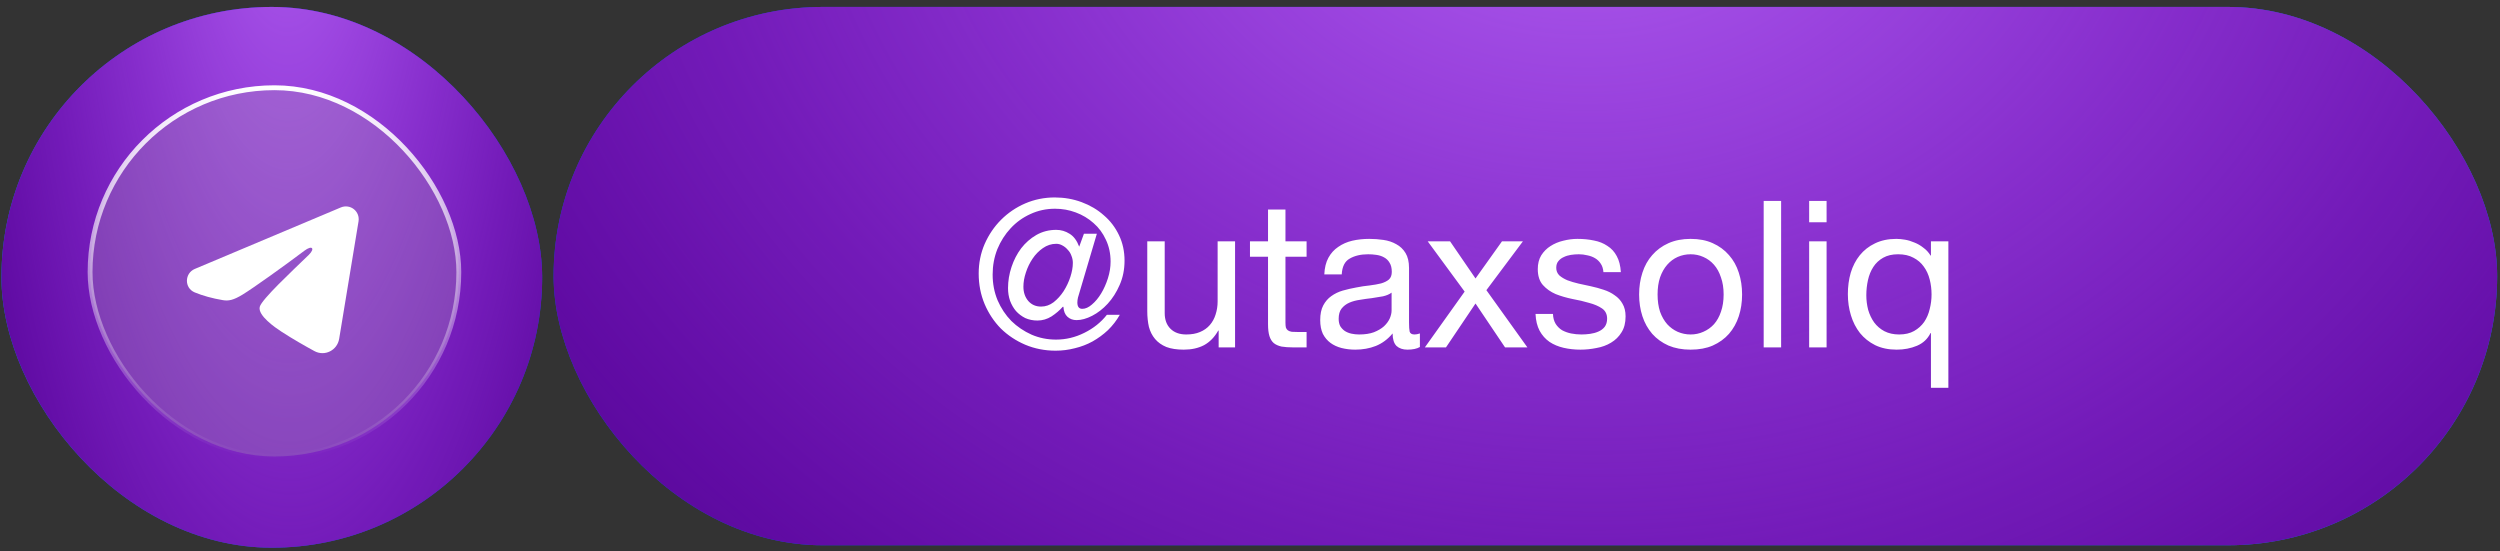
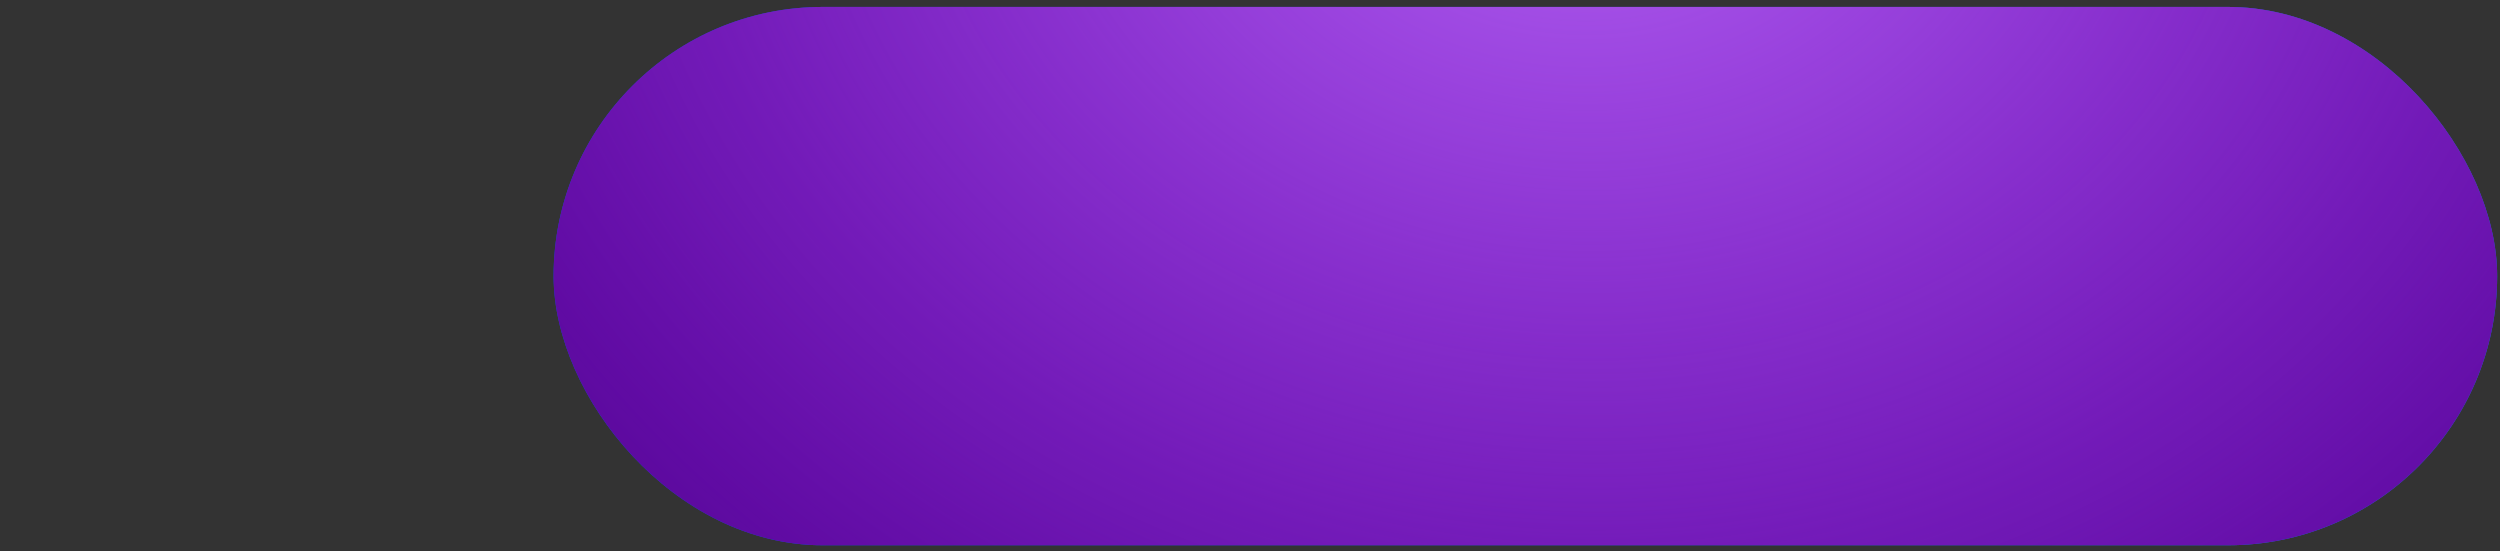
<svg xmlns="http://www.w3.org/2000/svg" width="195" height="43" viewBox="0 0 195 43" fill="none">
  <rect x="0" y="0" width="195" height="43" fill="#333333" stroke="none" />
  <g clip-path="url(#clip0_167_1065)">
    <rect x="43.18" y="0.541" width="151.599" height="41.99" rx="20.995" fill="url(#paint0_linear_167_1065)" />
    <rect x="43.18" y="0.541" width="151.599" height="41.99" rx="20.995" fill="#570598" />
    <rect x="43.18" y="0.541" width="151.599" height="41.99" rx="20.995" fill="url(#paint1_radial_167_1065)" />
-     <path d="M84.21 22.777C84.167 22.915 84.125 23.059 84.082 23.209C84.05 23.347 84.034 23.475 84.034 23.593C84.034 23.923 84.162 24.089 84.418 24.089C84.663 24.089 84.914 23.977 85.17 23.753C85.437 23.529 85.677 23.241 85.89 22.889C86.103 22.537 86.279 22.142 86.418 21.705C86.557 21.267 86.626 20.835 86.626 20.409C86.626 19.779 86.503 19.209 86.258 18.697C86.023 18.185 85.703 17.753 85.298 17.401C84.893 17.038 84.429 16.761 83.906 16.569C83.394 16.377 82.855 16.281 82.29 16.281C81.607 16.281 80.967 16.419 80.37 16.697C79.783 16.963 79.271 17.331 78.834 17.801C78.397 18.27 78.05 18.814 77.794 19.433C77.549 20.051 77.426 20.713 77.426 21.417C77.426 22.131 77.554 22.798 77.81 23.417C78.077 24.035 78.434 24.574 78.882 25.033C79.341 25.481 79.869 25.838 80.466 26.105C81.063 26.361 81.698 26.489 82.37 26.489C83.138 26.489 83.874 26.313 84.578 25.961C85.293 25.609 85.879 25.139 86.338 24.553H87.346C87.09 25.001 86.781 25.401 86.418 25.753C86.055 26.094 85.655 26.387 85.218 26.633C84.791 26.867 84.333 27.043 83.842 27.161C83.351 27.289 82.85 27.353 82.338 27.353C81.495 27.353 80.706 27.198 79.97 26.889C79.245 26.579 78.61 26.158 78.066 25.625C77.533 25.081 77.111 24.446 76.802 23.721C76.493 22.985 76.338 22.19 76.338 21.337C76.338 20.515 76.493 19.747 76.802 19.033C77.122 18.307 77.549 17.678 78.082 17.145C78.626 16.601 79.255 16.174 79.97 15.865C80.695 15.555 81.463 15.401 82.274 15.401C83.01 15.401 83.709 15.523 84.37 15.769C85.031 16.014 85.607 16.355 86.098 16.793C86.599 17.219 86.994 17.737 87.282 18.345C87.57 18.942 87.714 19.603 87.714 20.329C87.714 21.022 87.586 21.657 87.33 22.233C87.085 22.798 86.775 23.283 86.402 23.689C86.029 24.094 85.623 24.409 85.186 24.633C84.749 24.857 84.343 24.969 83.97 24.969C83.693 24.969 83.458 24.883 83.266 24.713C83.074 24.542 82.967 24.281 82.946 23.929H82.898C82.653 24.206 82.359 24.457 82.018 24.681C81.677 24.894 81.309 25.001 80.914 25.001C80.573 25.001 80.258 24.937 79.97 24.809C79.693 24.67 79.453 24.489 79.25 24.265C79.058 24.041 78.903 23.774 78.786 23.465C78.679 23.155 78.626 22.825 78.626 22.473C78.626 21.918 78.717 21.369 78.898 20.825C79.079 20.281 79.33 19.795 79.65 19.369C79.981 18.942 80.375 18.595 80.834 18.329C81.303 18.062 81.821 17.929 82.386 17.929C82.759 17.929 83.106 18.03 83.426 18.233C83.746 18.425 83.997 18.761 84.178 19.241L84.546 18.233H85.554L84.21 22.777ZM82.386 19.017C82.013 19.017 81.666 19.129 81.346 19.353C81.037 19.566 80.77 19.838 80.546 20.169C80.322 20.499 80.146 20.862 80.018 21.257C79.89 21.641 79.826 22.009 79.826 22.361C79.826 22.809 79.954 23.182 80.21 23.481C80.466 23.769 80.797 23.913 81.202 23.913C81.554 23.913 81.879 23.801 82.178 23.577C82.477 23.342 82.738 23.054 82.962 22.713C83.186 22.361 83.362 21.987 83.49 21.593C83.618 21.198 83.682 20.835 83.682 20.505C83.682 20.313 83.645 20.126 83.57 19.945C83.506 19.763 83.41 19.609 83.282 19.481C83.165 19.342 83.026 19.23 82.866 19.145C82.717 19.059 82.557 19.017 82.386 19.017ZM96.335 27.097H95.055V25.785H95.023C94.735 26.297 94.367 26.675 93.919 26.921C93.471 27.155 92.943 27.273 92.335 27.273C91.791 27.273 91.338 27.203 90.975 27.065C90.612 26.915 90.319 26.707 90.095 26.441C89.871 26.174 89.711 25.859 89.615 25.497C89.53 25.123 89.487 24.713 89.487 24.265V18.825H90.847V24.425C90.847 24.937 90.996 25.342 91.295 25.641C91.594 25.939 92.004 26.089 92.527 26.089C92.943 26.089 93.3 26.025 93.599 25.897C93.908 25.769 94.164 25.587 94.367 25.353C94.57 25.118 94.719 24.846 94.815 24.537C94.922 24.217 94.975 23.87 94.975 23.497V18.825H96.335V27.097ZM100.266 18.825H101.914V20.025H100.266V25.161C100.266 25.321 100.276 25.449 100.298 25.545C100.33 25.641 100.383 25.715 100.458 25.769C100.532 25.822 100.634 25.859 100.762 25.881C100.9 25.891 101.076 25.897 101.29 25.897H101.914V27.097H100.874C100.522 27.097 100.218 27.075 99.962 27.033C99.716 26.979 99.513 26.889 99.353 26.761C99.204 26.633 99.092 26.451 99.017 26.217C98.943 25.982 98.906 25.673 98.906 25.289V20.025H97.498V18.825H98.906V16.345H100.266V18.825ZM110.752 27.065C110.518 27.203 110.192 27.273 109.776 27.273C109.424 27.273 109.142 27.177 108.928 26.985C108.726 26.782 108.624 26.457 108.624 26.009C108.251 26.457 107.814 26.782 107.312 26.985C106.822 27.177 106.288 27.273 105.712 27.273C105.339 27.273 104.982 27.23 104.64 27.145C104.31 27.059 104.022 26.926 103.776 26.745C103.531 26.563 103.334 26.329 103.184 26.041C103.046 25.742 102.976 25.385 102.976 24.969C102.976 24.499 103.056 24.115 103.216 23.817C103.376 23.518 103.584 23.278 103.84 23.097C104.107 22.905 104.406 22.761 104.736 22.665C105.078 22.569 105.424 22.489 105.776 22.425C106.15 22.35 106.502 22.297 106.832 22.265C107.174 22.222 107.472 22.169 107.728 22.105C107.984 22.03 108.187 21.929 108.336 21.801C108.486 21.662 108.56 21.465 108.56 21.209C108.56 20.91 108.502 20.67 108.384 20.489C108.278 20.307 108.134 20.169 107.952 20.073C107.782 19.977 107.584 19.913 107.36 19.881C107.147 19.849 106.934 19.833 106.72 19.833C106.144 19.833 105.664 19.945 105.28 20.169C104.896 20.382 104.688 20.793 104.656 21.401H103.296C103.318 20.889 103.424 20.457 103.616 20.105C103.808 19.753 104.064 19.47 104.384 19.257C104.704 19.033 105.067 18.873 105.472 18.777C105.888 18.681 106.331 18.633 106.8 18.633C107.174 18.633 107.542 18.659 107.904 18.713C108.278 18.766 108.614 18.878 108.912 19.049C109.211 19.209 109.451 19.438 109.632 19.737C109.814 20.035 109.904 20.425 109.904 20.905V25.161C109.904 25.481 109.92 25.715 109.952 25.865C109.995 26.014 110.123 26.089 110.336 26.089C110.454 26.089 110.592 26.062 110.752 26.009V27.065ZM108.544 22.825C108.374 22.953 108.15 23.049 107.872 23.113C107.595 23.166 107.302 23.214 106.992 23.257C106.694 23.289 106.39 23.331 106.08 23.385C105.771 23.427 105.494 23.502 105.248 23.609C105.003 23.715 104.8 23.87 104.64 24.073C104.491 24.265 104.416 24.531 104.416 24.873C104.416 25.097 104.459 25.289 104.544 25.449C104.64 25.598 104.758 25.721 104.896 25.817C105.046 25.913 105.216 25.982 105.408 26.025C105.6 26.067 105.803 26.089 106.016 26.089C106.464 26.089 106.848 26.03 107.168 25.913C107.488 25.785 107.75 25.63 107.952 25.449C108.155 25.257 108.304 25.054 108.4 24.841C108.496 24.617 108.544 24.409 108.544 24.217V22.825ZM114.242 22.745L111.362 18.825H113.106L115.09 21.721L117.154 18.825H118.786L115.938 22.633L119.138 27.097H117.394L115.09 23.673L112.786 27.097H111.138L114.242 22.745ZM121.131 24.489C121.142 24.787 121.211 25.043 121.339 25.257C121.467 25.459 121.633 25.625 121.835 25.753C122.049 25.87 122.283 25.955 122.539 26.009C122.806 26.062 123.078 26.089 123.355 26.089C123.569 26.089 123.793 26.073 124.027 26.041C124.262 26.009 124.475 25.95 124.667 25.865C124.87 25.779 125.035 25.657 125.163 25.497C125.291 25.326 125.355 25.113 125.355 24.857C125.355 24.505 125.222 24.238 124.955 24.057C124.689 23.875 124.353 23.731 123.947 23.625C123.553 23.507 123.121 23.406 122.651 23.321C122.182 23.225 121.745 23.097 121.339 22.937C120.945 22.766 120.614 22.531 120.347 22.233C120.081 21.934 119.947 21.518 119.947 20.985C119.947 20.569 120.038 20.211 120.219 19.913C120.411 19.614 120.651 19.374 120.939 19.193C121.238 19.001 121.569 18.862 121.931 18.777C122.305 18.681 122.673 18.633 123.035 18.633C123.505 18.633 123.937 18.675 124.331 18.761C124.726 18.835 125.073 18.974 125.371 19.177C125.681 19.369 125.926 19.635 126.107 19.977C126.289 20.307 126.395 20.723 126.427 21.225H125.067C125.046 20.958 124.977 20.739 124.859 20.569C124.742 20.387 124.593 20.243 124.411 20.137C124.23 20.03 124.027 19.955 123.803 19.913C123.59 19.859 123.371 19.833 123.147 19.833C122.945 19.833 122.737 19.849 122.523 19.881C122.321 19.913 122.134 19.971 121.963 20.057C121.793 20.131 121.654 20.238 121.547 20.377C121.441 20.505 121.387 20.675 121.387 20.889C121.387 21.123 121.467 21.321 121.627 21.481C121.798 21.63 122.011 21.758 122.267 21.865C122.523 21.961 122.811 22.046 123.131 22.121C123.451 22.185 123.771 22.254 124.091 22.329C124.433 22.403 124.763 22.494 125.083 22.601C125.414 22.707 125.702 22.851 125.947 23.033C126.203 23.203 126.406 23.422 126.555 23.689C126.715 23.955 126.795 24.286 126.795 24.681C126.795 25.182 126.689 25.598 126.475 25.929C126.273 26.259 126.001 26.526 125.659 26.729C125.329 26.931 124.95 27.07 124.523 27.145C124.107 27.23 123.691 27.273 123.275 27.273C122.817 27.273 122.379 27.225 121.963 27.129C121.547 27.033 121.179 26.878 120.859 26.665C120.539 26.441 120.283 26.153 120.091 25.801C119.899 25.438 119.793 25.001 119.771 24.489H121.131ZM129.291 22.969C129.291 23.47 129.355 23.918 129.483 24.313C129.622 24.697 129.809 25.022 130.043 25.289C130.278 25.545 130.55 25.742 130.859 25.881C131.179 26.019 131.515 26.089 131.867 26.089C132.219 26.089 132.55 26.019 132.859 25.881C133.179 25.742 133.457 25.545 133.691 25.289C133.926 25.022 134.107 24.697 134.235 24.313C134.374 23.918 134.443 23.47 134.443 22.969C134.443 22.467 134.374 22.025 134.235 21.641C134.107 21.246 133.926 20.915 133.691 20.649C133.457 20.382 133.179 20.179 132.859 20.041C132.55 19.902 132.219 19.833 131.867 19.833C131.515 19.833 131.179 19.902 130.859 20.041C130.55 20.179 130.278 20.382 130.043 20.649C129.809 20.915 129.622 21.246 129.483 21.641C129.355 22.025 129.291 22.467 129.291 22.969ZM127.851 22.969C127.851 22.361 127.937 21.795 128.107 21.273C128.278 20.739 128.534 20.281 128.875 19.897C129.217 19.502 129.638 19.193 130.139 18.969C130.641 18.745 131.217 18.633 131.867 18.633C132.529 18.633 133.105 18.745 133.595 18.969C134.097 19.193 134.518 19.502 134.859 19.897C135.201 20.281 135.457 20.739 135.627 21.273C135.798 21.795 135.883 22.361 135.883 22.969C135.883 23.577 135.798 24.142 135.627 24.665C135.457 25.187 135.201 25.646 134.859 26.041C134.518 26.425 134.097 26.729 133.595 26.953C133.105 27.166 132.529 27.273 131.867 27.273C131.217 27.273 130.641 27.166 130.139 26.953C129.638 26.729 129.217 26.425 128.875 26.041C128.534 25.646 128.278 25.187 128.107 24.665C127.937 24.142 127.851 23.577 127.851 22.969ZM137.567 15.673H138.927V27.097H137.567V15.673ZM142.474 17.337H141.114V15.673H142.474V17.337ZM141.114 18.825H142.474V27.097H141.114V18.825ZM145.573 23.033C145.573 23.417 145.621 23.795 145.717 24.169C145.823 24.531 145.978 24.857 146.181 25.145C146.394 25.433 146.661 25.662 146.981 25.833C147.311 26.003 147.695 26.089 148.133 26.089C148.591 26.089 148.981 25.998 149.301 25.817C149.621 25.635 149.882 25.401 150.085 25.113C150.287 24.814 150.431 24.478 150.517 24.105C150.613 23.731 150.661 23.353 150.661 22.969C150.661 22.563 150.613 22.174 150.517 21.801C150.421 21.417 150.266 21.081 150.053 20.793C149.85 20.505 149.583 20.275 149.253 20.105C148.922 19.923 148.522 19.833 148.053 19.833C147.594 19.833 147.205 19.923 146.885 20.105C146.565 20.286 146.309 20.526 146.117 20.825C145.925 21.123 145.786 21.465 145.701 21.849C145.615 22.233 145.573 22.627 145.573 23.033ZM151.973 30.249H150.613V25.977H150.581C150.357 26.435 150.005 26.766 149.525 26.969C149.045 27.171 148.517 27.273 147.941 27.273C147.301 27.273 146.741 27.155 146.261 26.921C145.791 26.686 145.397 26.371 145.077 25.977C144.767 25.582 144.533 25.123 144.373 24.601C144.213 24.078 144.133 23.523 144.133 22.937C144.133 22.35 144.207 21.795 144.357 21.273C144.517 20.75 144.751 20.297 145.061 19.913C145.381 19.518 145.775 19.209 146.245 18.985C146.725 18.75 147.279 18.633 147.909 18.633C148.122 18.633 148.351 18.654 148.597 18.697C148.842 18.739 149.087 18.814 149.333 18.921C149.578 19.017 149.807 19.15 150.021 19.321C150.245 19.481 150.431 19.683 150.581 19.929H150.613V18.825H151.973V30.249Z" fill="white" />
  </g>
  <g clip-path="url(#clip1_167_1065)">
    <rect x="0.111" y="0.541" width="42.179" height="42.179" rx="21.089" fill="url(#paint2_linear_167_1065)" />
-     <rect x="0.111" y="0.541" width="42.179" height="42.179" rx="21.089" fill="#570598" />
    <rect x="0.111" y="0.541" width="42.179" height="42.179" rx="21.089" fill="url(#paint3_radial_167_1065)" />
    <g data-figma-bg-blur-radius="24.9785">
      <rect x="7.026" y="6.843" width="28.762" height="28.762" rx="14.381" fill="#B1B1B1" fill-opacity="0.25" />
      <rect x="7.026" y="6.843" width="28.762" height="28.762" rx="14.381" stroke="url(#paint4_linear_167_1065)" stroke-width="0.379" />
-       <path fill-rule="evenodd" clip-rule="evenodd" d="M26.591 16.178C26.756 16.109 26.936 16.085 27.113 16.109C27.291 16.133 27.458 16.204 27.599 16.314C27.739 16.425 27.847 16.571 27.912 16.738C27.976 16.905 27.995 17.085 27.966 17.262L26.454 26.433C26.307 27.318 25.337 27.825 24.525 27.385C23.847 27.016 22.839 26.448 21.932 25.855C21.479 25.559 20.09 24.609 20.261 23.933C20.407 23.355 22.741 21.183 24.074 19.891C24.597 19.384 24.359 19.091 23.741 19.558C22.206 20.717 19.742 22.479 18.927 22.975C18.209 23.412 17.834 23.487 17.386 23.412C16.569 23.276 15.811 23.065 15.192 22.809C14.356 22.462 14.397 21.313 15.191 20.978L26.591 16.178Z" fill="white" />
+       <path fill-rule="evenodd" clip-rule="evenodd" d="M26.591 16.178C26.756 16.109 26.936 16.085 27.113 16.109C27.291 16.133 27.458 16.204 27.599 16.314C27.739 16.425 27.847 16.571 27.912 16.738C27.976 16.905 27.995 17.085 27.966 17.262L26.454 26.433C26.307 27.318 25.337 27.825 24.525 27.385C23.847 27.016 22.839 26.448 21.932 25.855C20.407 23.355 22.741 21.183 24.074 19.891C24.597 19.384 24.359 19.091 23.741 19.558C22.206 20.717 19.742 22.479 18.927 22.975C18.209 23.412 17.834 23.487 17.386 23.412C16.569 23.276 15.811 23.065 15.192 22.809C14.356 22.462 14.397 21.313 15.191 20.978L26.591 16.178Z" fill="white" />
    </g>
  </g>
  <defs>
    <clipPath id="bgblur_2_167_1065_clip_path" transform="translate(18.143 18.325)">
      <rect x="7.026" y="6.843" width="28.762" height="28.762" rx="14.381" />
    </clipPath>
    <linearGradient id="paint0_linear_167_1065" x1="55.922" y1="42.531" x2="164.694" y2="-10.768" gradientUnits="userSpaceOnUse">
      <stop stop-color="#0055EA" />
      <stop offset="1" stop-color="#0088EA" />
    </linearGradient>
    <radialGradient id="paint1_radial_167_1065" cx="0" cy="0" r="1" gradientTransform="matrix(36.776 84.248 -97.558 29.718 122.994 -16.496)" gradientUnits="userSpaceOnUse">
      <stop stop-color="#B666F5" />
      <stop offset="1" stop-color="#A93BFF" stop-opacity="0" />
    </radialGradient>
    <linearGradient id="paint2_linear_167_1065" x1="3.657" y1="42.72" x2="40.507" y2="37.718" gradientUnits="userSpaceOnUse">
      <stop stop-color="#0088EA" />
      <stop offset="1" stop-color="#0055EA" />
    </linearGradient>
    <radialGradient id="paint3_radial_167_1065" cx="0" cy="0" r="1" gradientTransform="matrix(10.232 84.627 -27.143 29.852 22.318 -16.573)" gradientUnits="userSpaceOnUse">
      <stop stop-color="#B666F5" />
      <stop offset="1" stop-color="#A93BFF" stop-opacity="0" />
    </radialGradient>
    <linearGradient id="paint4_linear_167_1065" x1="21.407" y1="6.653" x2="21.407" y2="35.795" gradientUnits="userSpaceOnUse">
      <stop stop-color="white" />
      <stop offset="1" stop-color="white" stop-opacity="0" />
    </linearGradient>
    <clipPath id="clip0_167_1065">
      <rect x="43.18" y="0.541" width="151.599" height="41.99" rx="20.995" fill="white" />
    </clipPath>
    <clipPath id="clip1_167_1065">
-       <rect x="0.111" y="0.541" width="42.179" height="42.179" rx="21.089" fill="white" />
-     </clipPath>
+       </clipPath>
  </defs>
</svg>